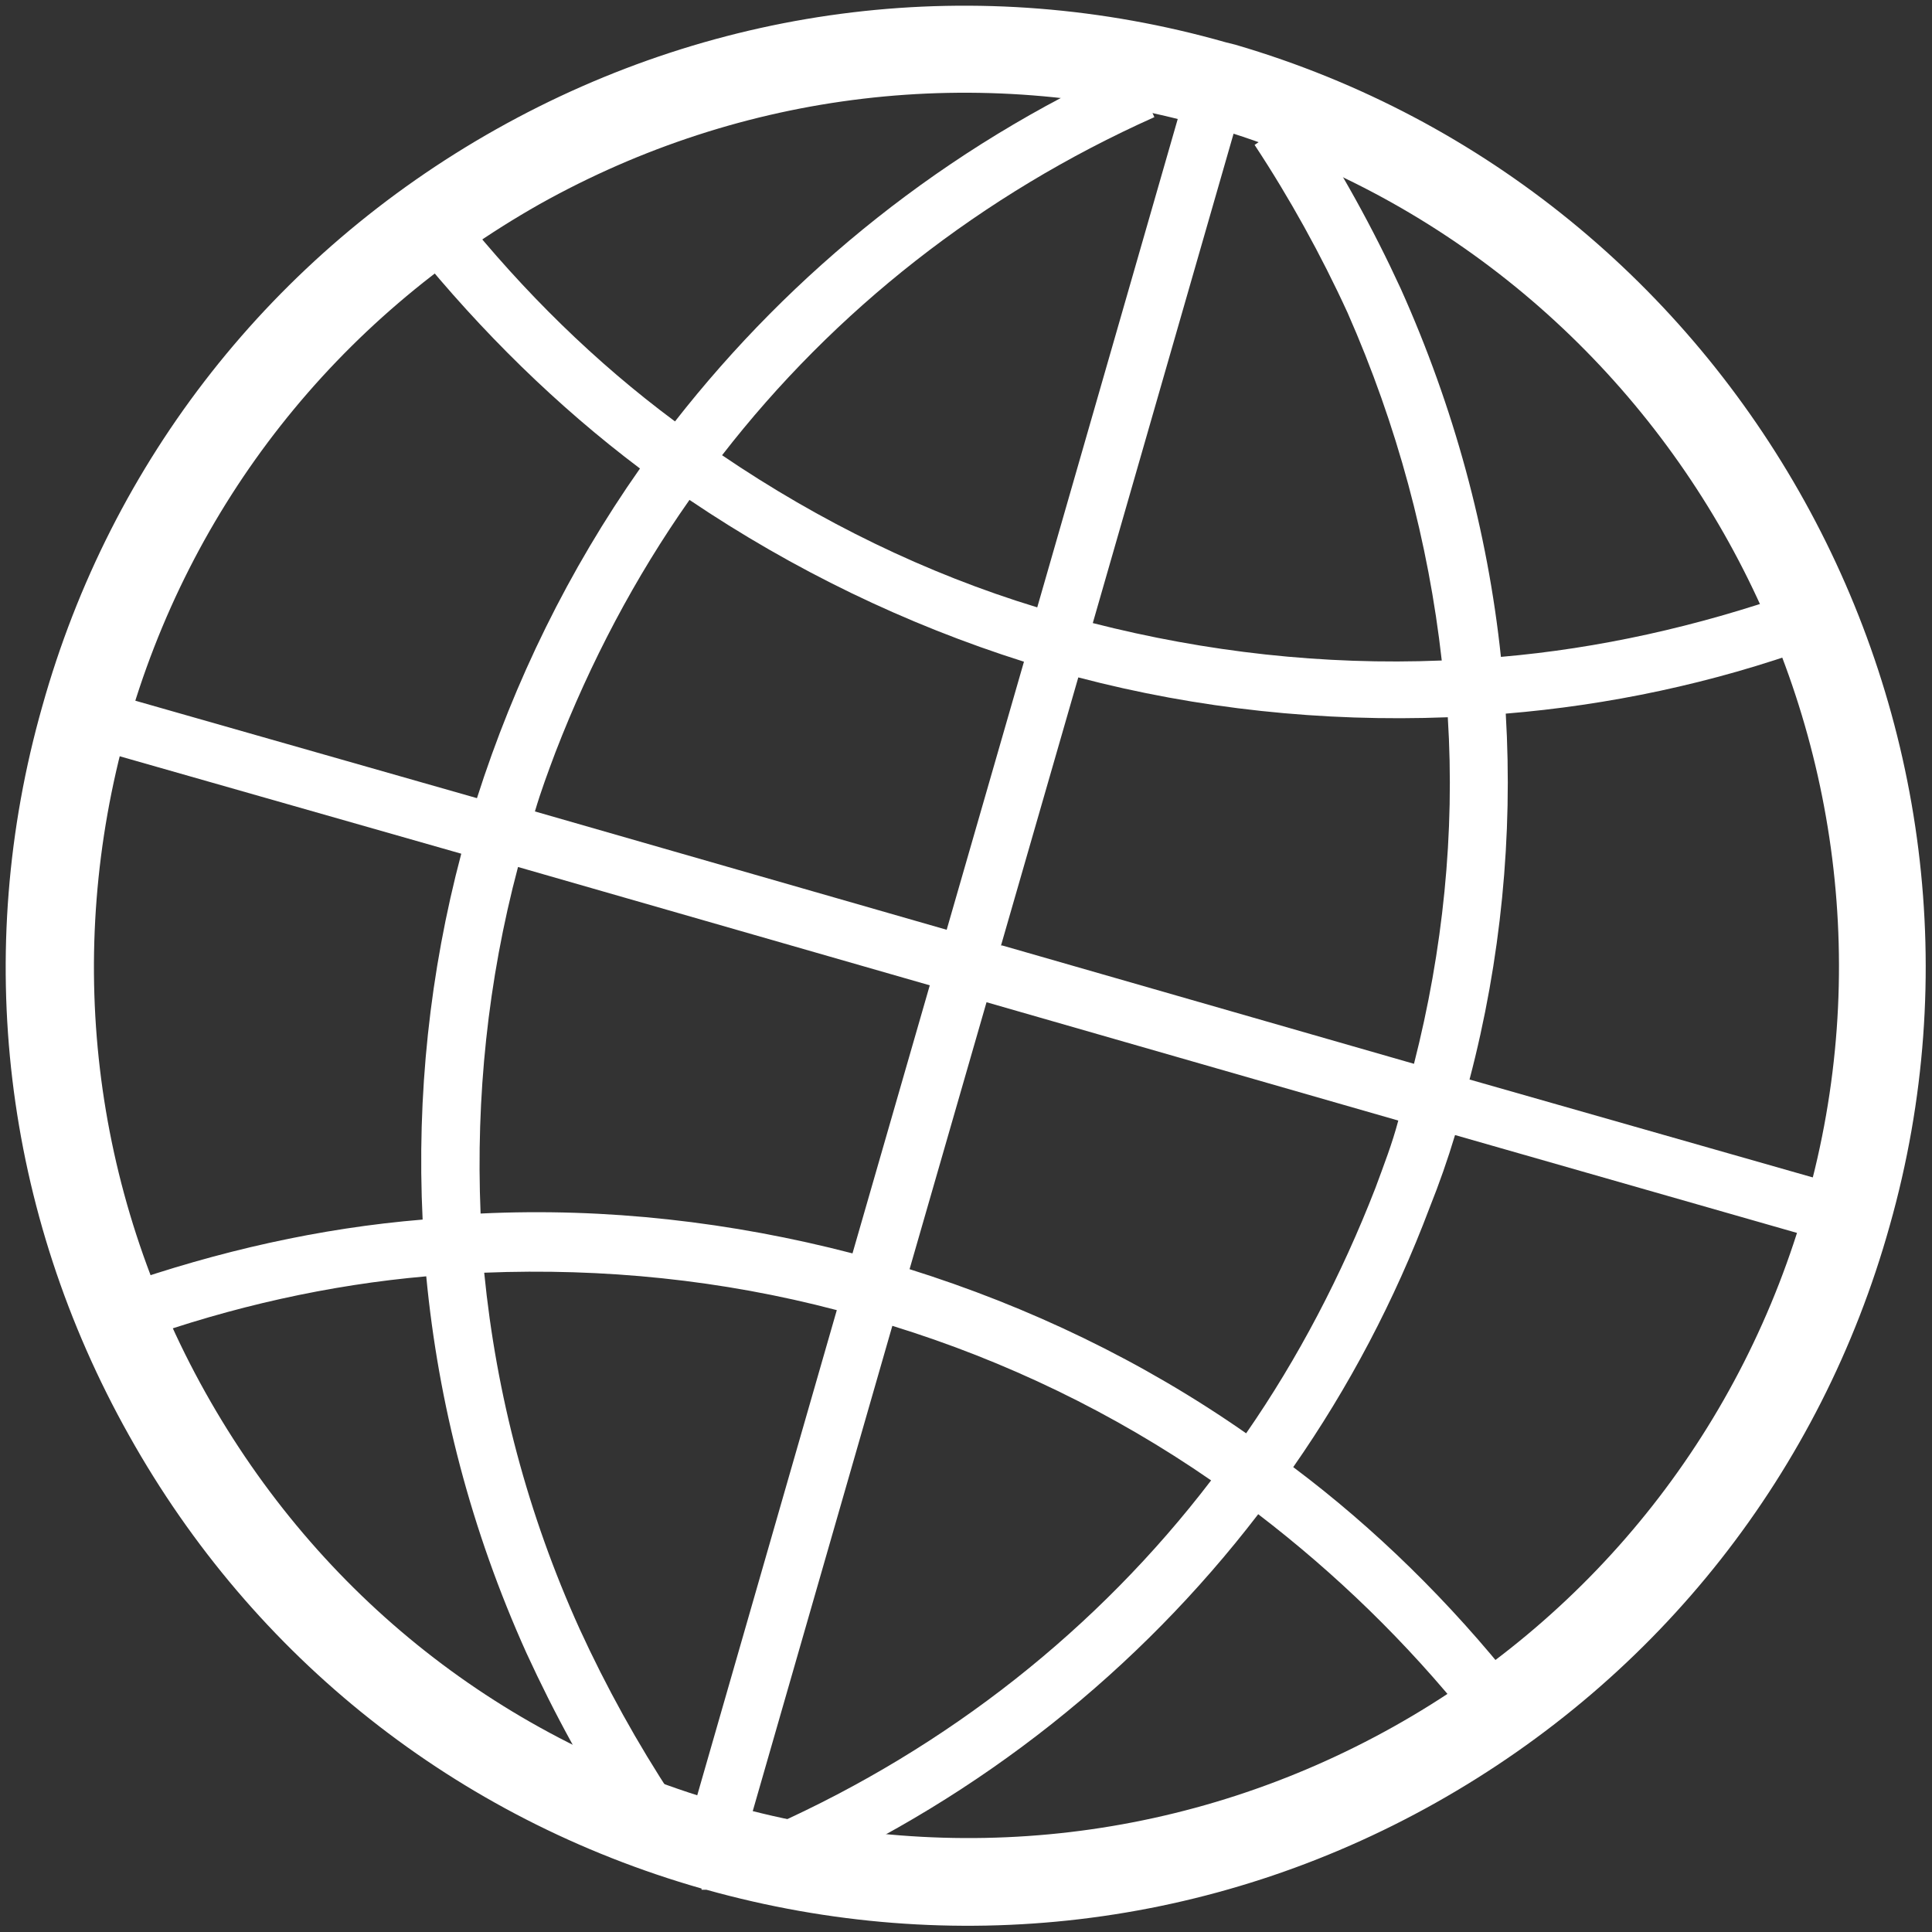
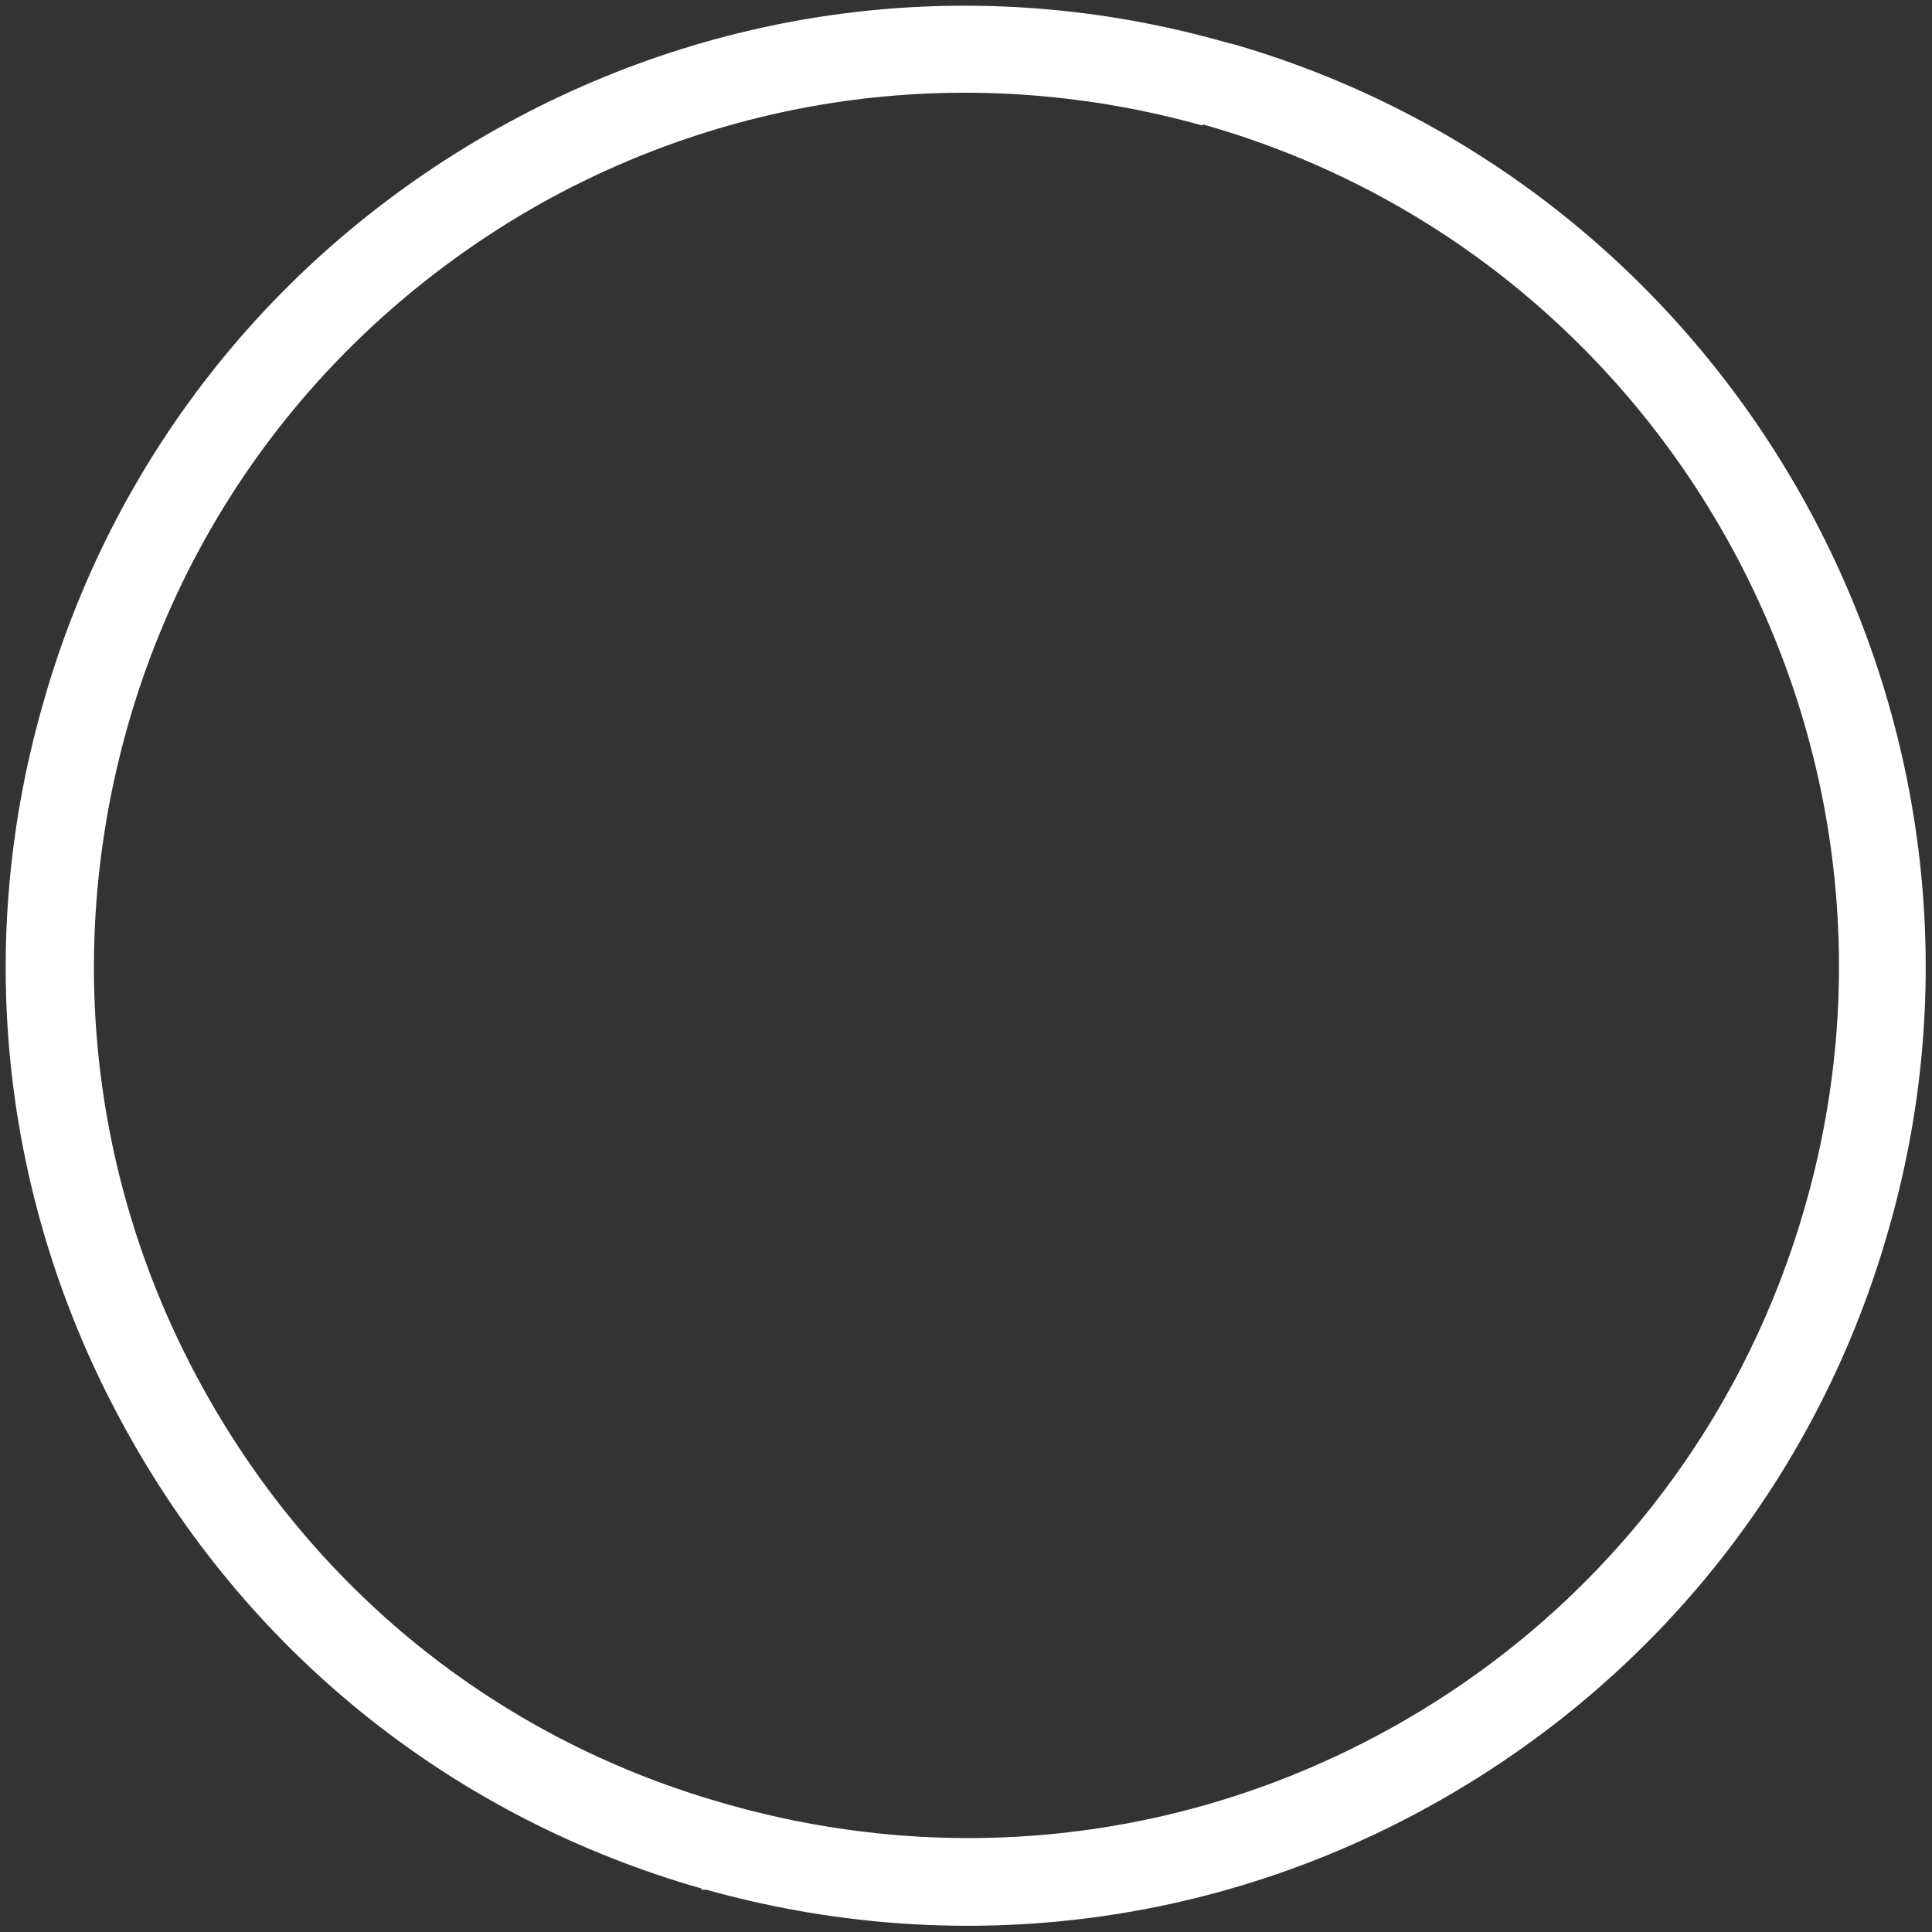
<svg xmlns="http://www.w3.org/2000/svg" id="Layer_1" viewBox="0 0 16 16">
  <rect x="0" y="0" width="16" height="16" fill="#333333" stroke="none" />
  <defs>
    <style>.cls-1{fill:#fff;stroke-width:0px;}</style>
  </defs>
  <path class="cls-1" d="m5.81,15.64c-2.03-.58-3.71-1.91-4.74-3.75C.03,10.04-.23,7.89.35,5.85c.57-2.04,1.91-3.74,3.76-4.78C5.96.03,8.11-.23,10.15.35l.08.02c4.17,1.22,6.6,5.61,5.42,9.78-.57,2.04-1.91,3.74-3.76,4.78-1.85,1.04-4,1.29-6.04.72h-.04ZM9.96,1.04c-1.86-.52-3.81-.29-5.49.65-1.68.95-2.9,2.49-3.42,4.35-.52,1.86-.29,3.81.65,5.49.94,1.68,2.47,2.9,4.35,3.42,1.86.52,3.81.29,5.49-.65,1.68-.94,2.9-2.49,3.42-4.35,1.07-3.8-1.14-7.79-4.93-8.9l-.07-.02Z" />
-   <path class="cls-1" d="m6.6,15.56l-.2-.44c1.45-.65,2.69-1.63,3.63-2.86-.81-.56-1.7-.99-2.64-1.28l-1.26,4.38-.46-.13,1.26-4.38c-.95-.25-1.93-.35-2.92-.31.1,1.01.36,2,.79,2.95.22.48.48.95.77,1.39l-.4.27c-.31-.46-.58-.96-.81-1.46-.46-1.02-.73-2.07-.83-3.12-.8.07-1.61.25-2.39.53l-.16-.45c.83-.29,1.67-.48,2.52-.55-.05-1.03.06-2.05.32-3.03l-3.19-.91.13-.46,3.19.91c.31-.97.76-1.89,1.35-2.73-.69-.52-1.31-1.13-1.87-1.82l.38-.3c.53.66,1.12,1.24,1.78,1.73.97-1.24,2.24-2.27,3.77-2.96l.2.44c-1.43.64-2.65,1.6-3.58,2.8.81.55,1.69.98,2.61,1.26l1.26-4.38.46.13-1.26,4.38c.94.24,1.91.35,2.89.31-.11-.98-.37-1.95-.78-2.88-.22-.48-.48-.95-.77-1.39l.4-.27c.31.47.58.96.81,1.46.44.98.72,2.01.83,3.05.81-.07,1.62-.25,2.42-.53l.16.45c-.83.3-1.69.48-2.54.55.06,1.01-.04,2.04-.3,3.03l3.19.91-.13.46-3.18-.91c-.06.2-.13.4-.21.6-.29.77-.67,1.49-1.13,2.15.68.51,1.3,1.12,1.84,1.8l-.38.3c-.52-.65-1.11-1.22-1.75-1.71-.99,1.29-2.29,2.33-3.82,3.02Zm-2.31-8.38c-.25.94-.35,1.91-.31,2.87,1.04-.05,2.08.07,3.08.33l.64-2.22-3.41-.98Zm3.24,3.33c.99.31,1.93.76,2.79,1.36.43-.62.79-1.31,1.07-2.03.07-.19.14-.37.19-.56l-3.41-.98-.64,2.22Zm.77-2.68l3.41.98c.24-.94.34-1.91.28-2.87-1.04.04-2.07-.07-3.06-.33l-.64,2.22Zm-3.87-1.11l3.41.98.64-2.22c-.98-.31-1.91-.76-2.77-1.34-.45.64-.82,1.34-1.11,2.09-.06.16-.12.32-.17.49Z" />
</svg>